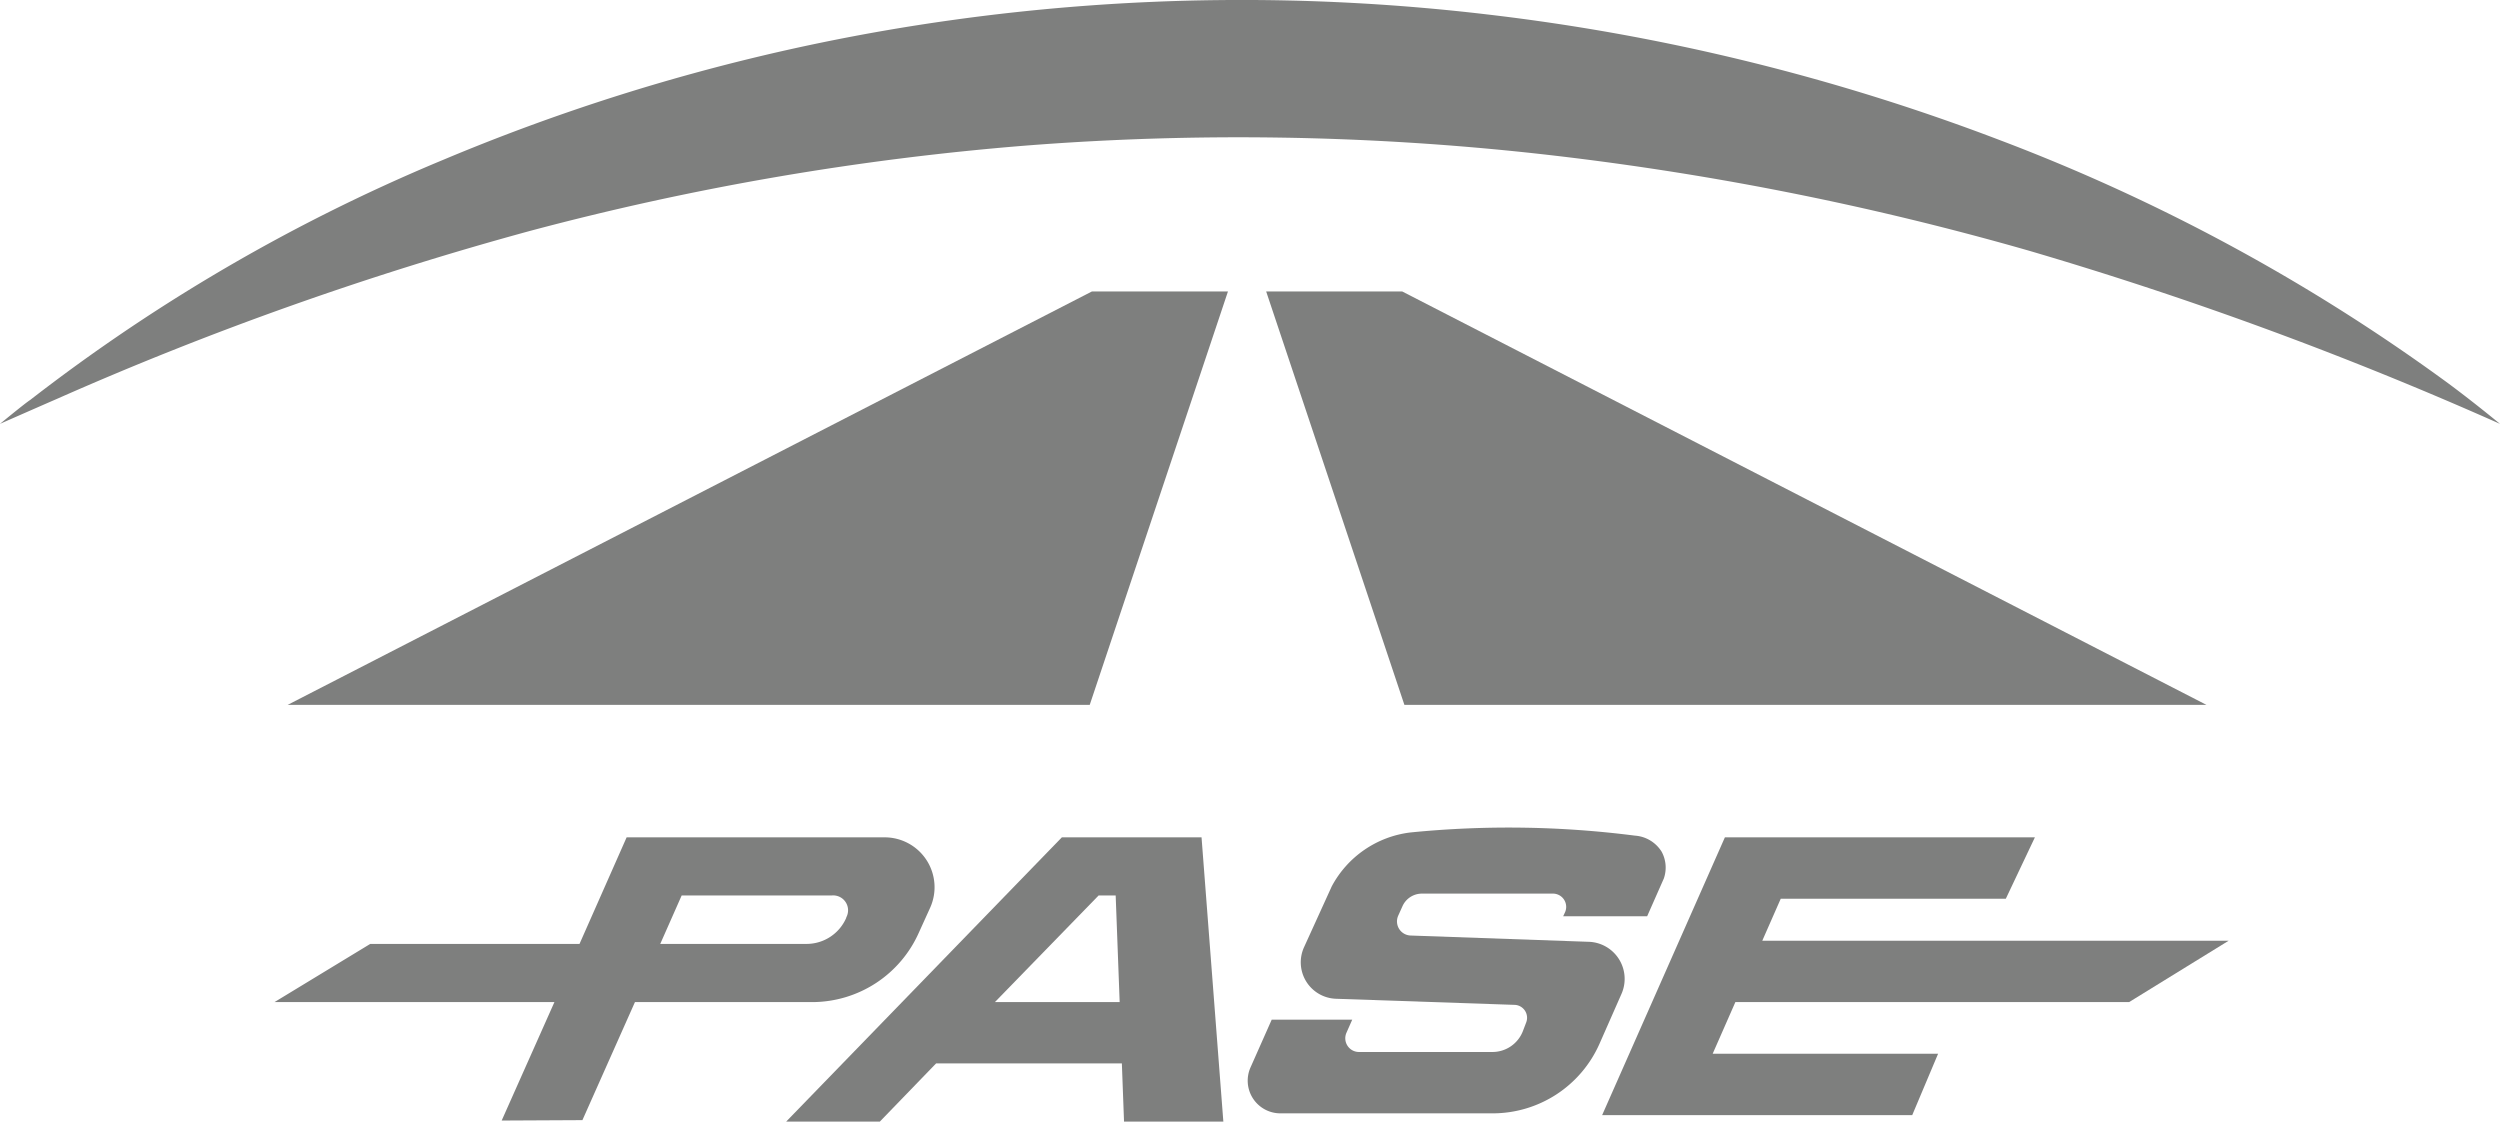
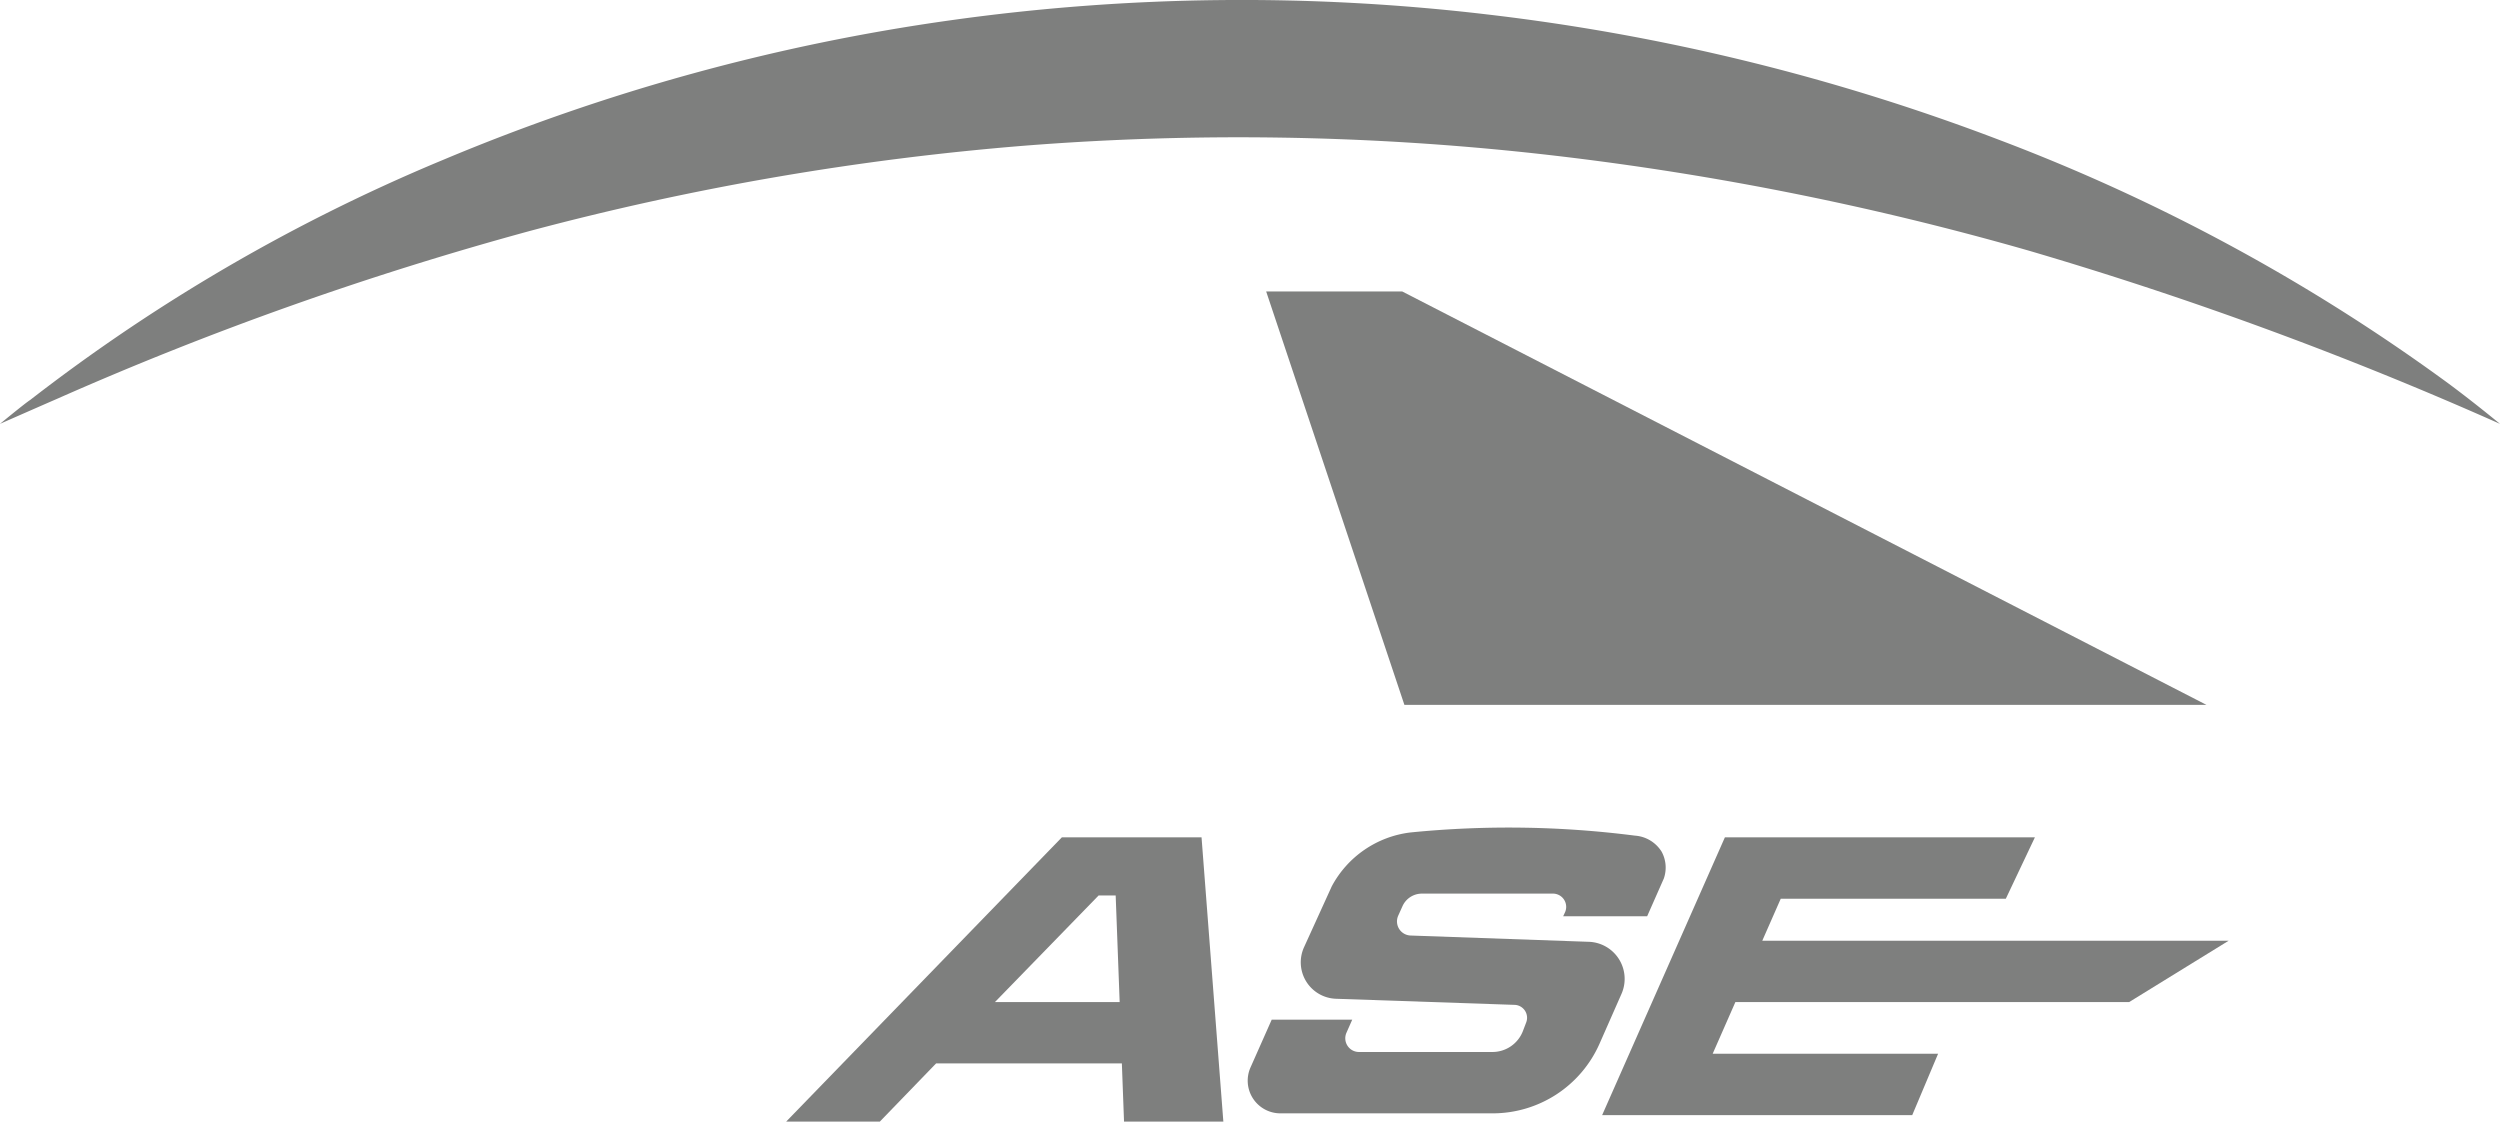
<svg xmlns="http://www.w3.org/2000/svg" width="79.573" height="35.699" viewBox="0 0 79.573 35.699">
  <g id="logo-pase" style="mix-blend-mode: luminosity;isolation: isolate">
    <path id="Path_5995" data-name="Path 5995" d="M25.2,36.112a57.3,57.3,0,0,1,14.109-8.406,64.906,64.906,0,0,1,16.143-4.44,66.666,66.666,0,0,1,17.071-.188,67.8,67.8,0,0,1,16.3,3.991,60.3,60.3,0,0,1,14.3,7.751c.561.416,1.108.849,1.648,1.291A119.672,119.672,0,0,0,89.781,30.6a94.514,94.514,0,0,0-15.662-3.09,86.964,86.964,0,0,0-16.233-.259,88.788,88.788,0,0,0-15.817,2.719,106.251,106.251,0,0,0-15.044,5.34c-.609.265-1.217.533-1.825.8C27.2,34.471,25.55,35.958,25.2,36.112Z" transform="translate(-25.199 -22.62)" fill="#7e7f7e" />
    <g id="Group_1282" data-name="Group 1282" transform="translate(9.15 9.277)">
-       <path id="Path_5996" data-name="Path 5996" d="M270.114,240.595l-4.4,13.159h-25.53l25.6-13.159Z" transform="translate(-240.179 -240.595)" fill="#7e7f7e" />
      <path id="Path_5997" data-name="Path 5997" d="M972.078,240.595l4.4,13.159h25.53l-25.6-13.159Z" transform="translate(-940.927 -240.595)" fill="#7e7f7e" />
    </g>
-     <path id="Path_5998" data-name="Path 5998" d="M249.928,648.815h-8.205l-1.5,3.393h-6.662l-3.046,1.851h8.91l-1.679,3.77,2.57-.013,1.672-3.757h5.662a3.721,3.721,0,0,0,3.376-2.215l.359-.791A1.588,1.588,0,0,0,249.928,648.815Zm-1.214,2.548v.013a1.377,1.377,0,0,1-1.264.831h-4.657l.682-1.542h4.777A.474.474,0,0,1,248.714,651.363Z" transform="translate(-221.778 -622.163)" fill="#7e7f7e" />
    <g id="Group_1283" data-name="Group 1283" transform="translate(25.024 26.652)">
      <path id="Path_5999" data-name="Path 5999" d="M772.547,692.295l-3.3,3.393h3.968l-.127-3.393Z" transform="translate(-762.605 -690.444)" fill="none" />
      <path id="Path_6000" data-name="Path 6000" d="M626.373,648.815h-4.446l-8.774,9.047h2.981l1.79-1.851h5.913l.069,1.851h3.161Zm-6.576,5.243,3.3-3.393h.543l.127,3.393Z" transform="translate(-613.153 -648.815)" fill="#7e7f7e" />
    </g>
    <path id="Path_6001" data-name="Path 6001" d="M966.741,647.194,961.057,647a1.161,1.161,0,0,1-1.017-1.642l.882-1.937a3.284,3.284,0,0,1,2.5-1.714,31.526,31.526,0,0,1,7.145.1,1.091,1.091,0,0,1,.854.511,1.059,1.059,0,0,1,.07.855l-.53,1.2h-2.673l.056-.12a.422.422,0,0,0-.383-.6h-4.17a.678.678,0,0,0-.618.4l-.135.3a.449.449,0,0,0,.393.634l5.674.2a1.181,1.181,0,0,1,1.038,1.659l-.7,1.588a3.719,3.719,0,0,1-3.4,2.213h-6.756a1.04,1.04,0,0,1-.951-1.462l.674-1.519h2.563l-.184.417a.436.436,0,0,0,.4.611h4.247a1.039,1.039,0,0,0,.971-.669l.106-.278A.411.411,0,0,0,966.741,647.194Z" transform="translate(-918.533 -615.21)" fill="#7e7f7e" />
    <path id="Path_6002" data-name="Path 6002" d="M1240.067,654.058l3.168-1.953h-14.845l.588-1.337h7.164l.925-1.953H1227.2l-3.907,8.841h9.87l.823-1.953h-7.175l.723-1.645Z" transform="translate(-1172.298 -622.163)" fill="#7e7f7e" />
  </g>
</svg>